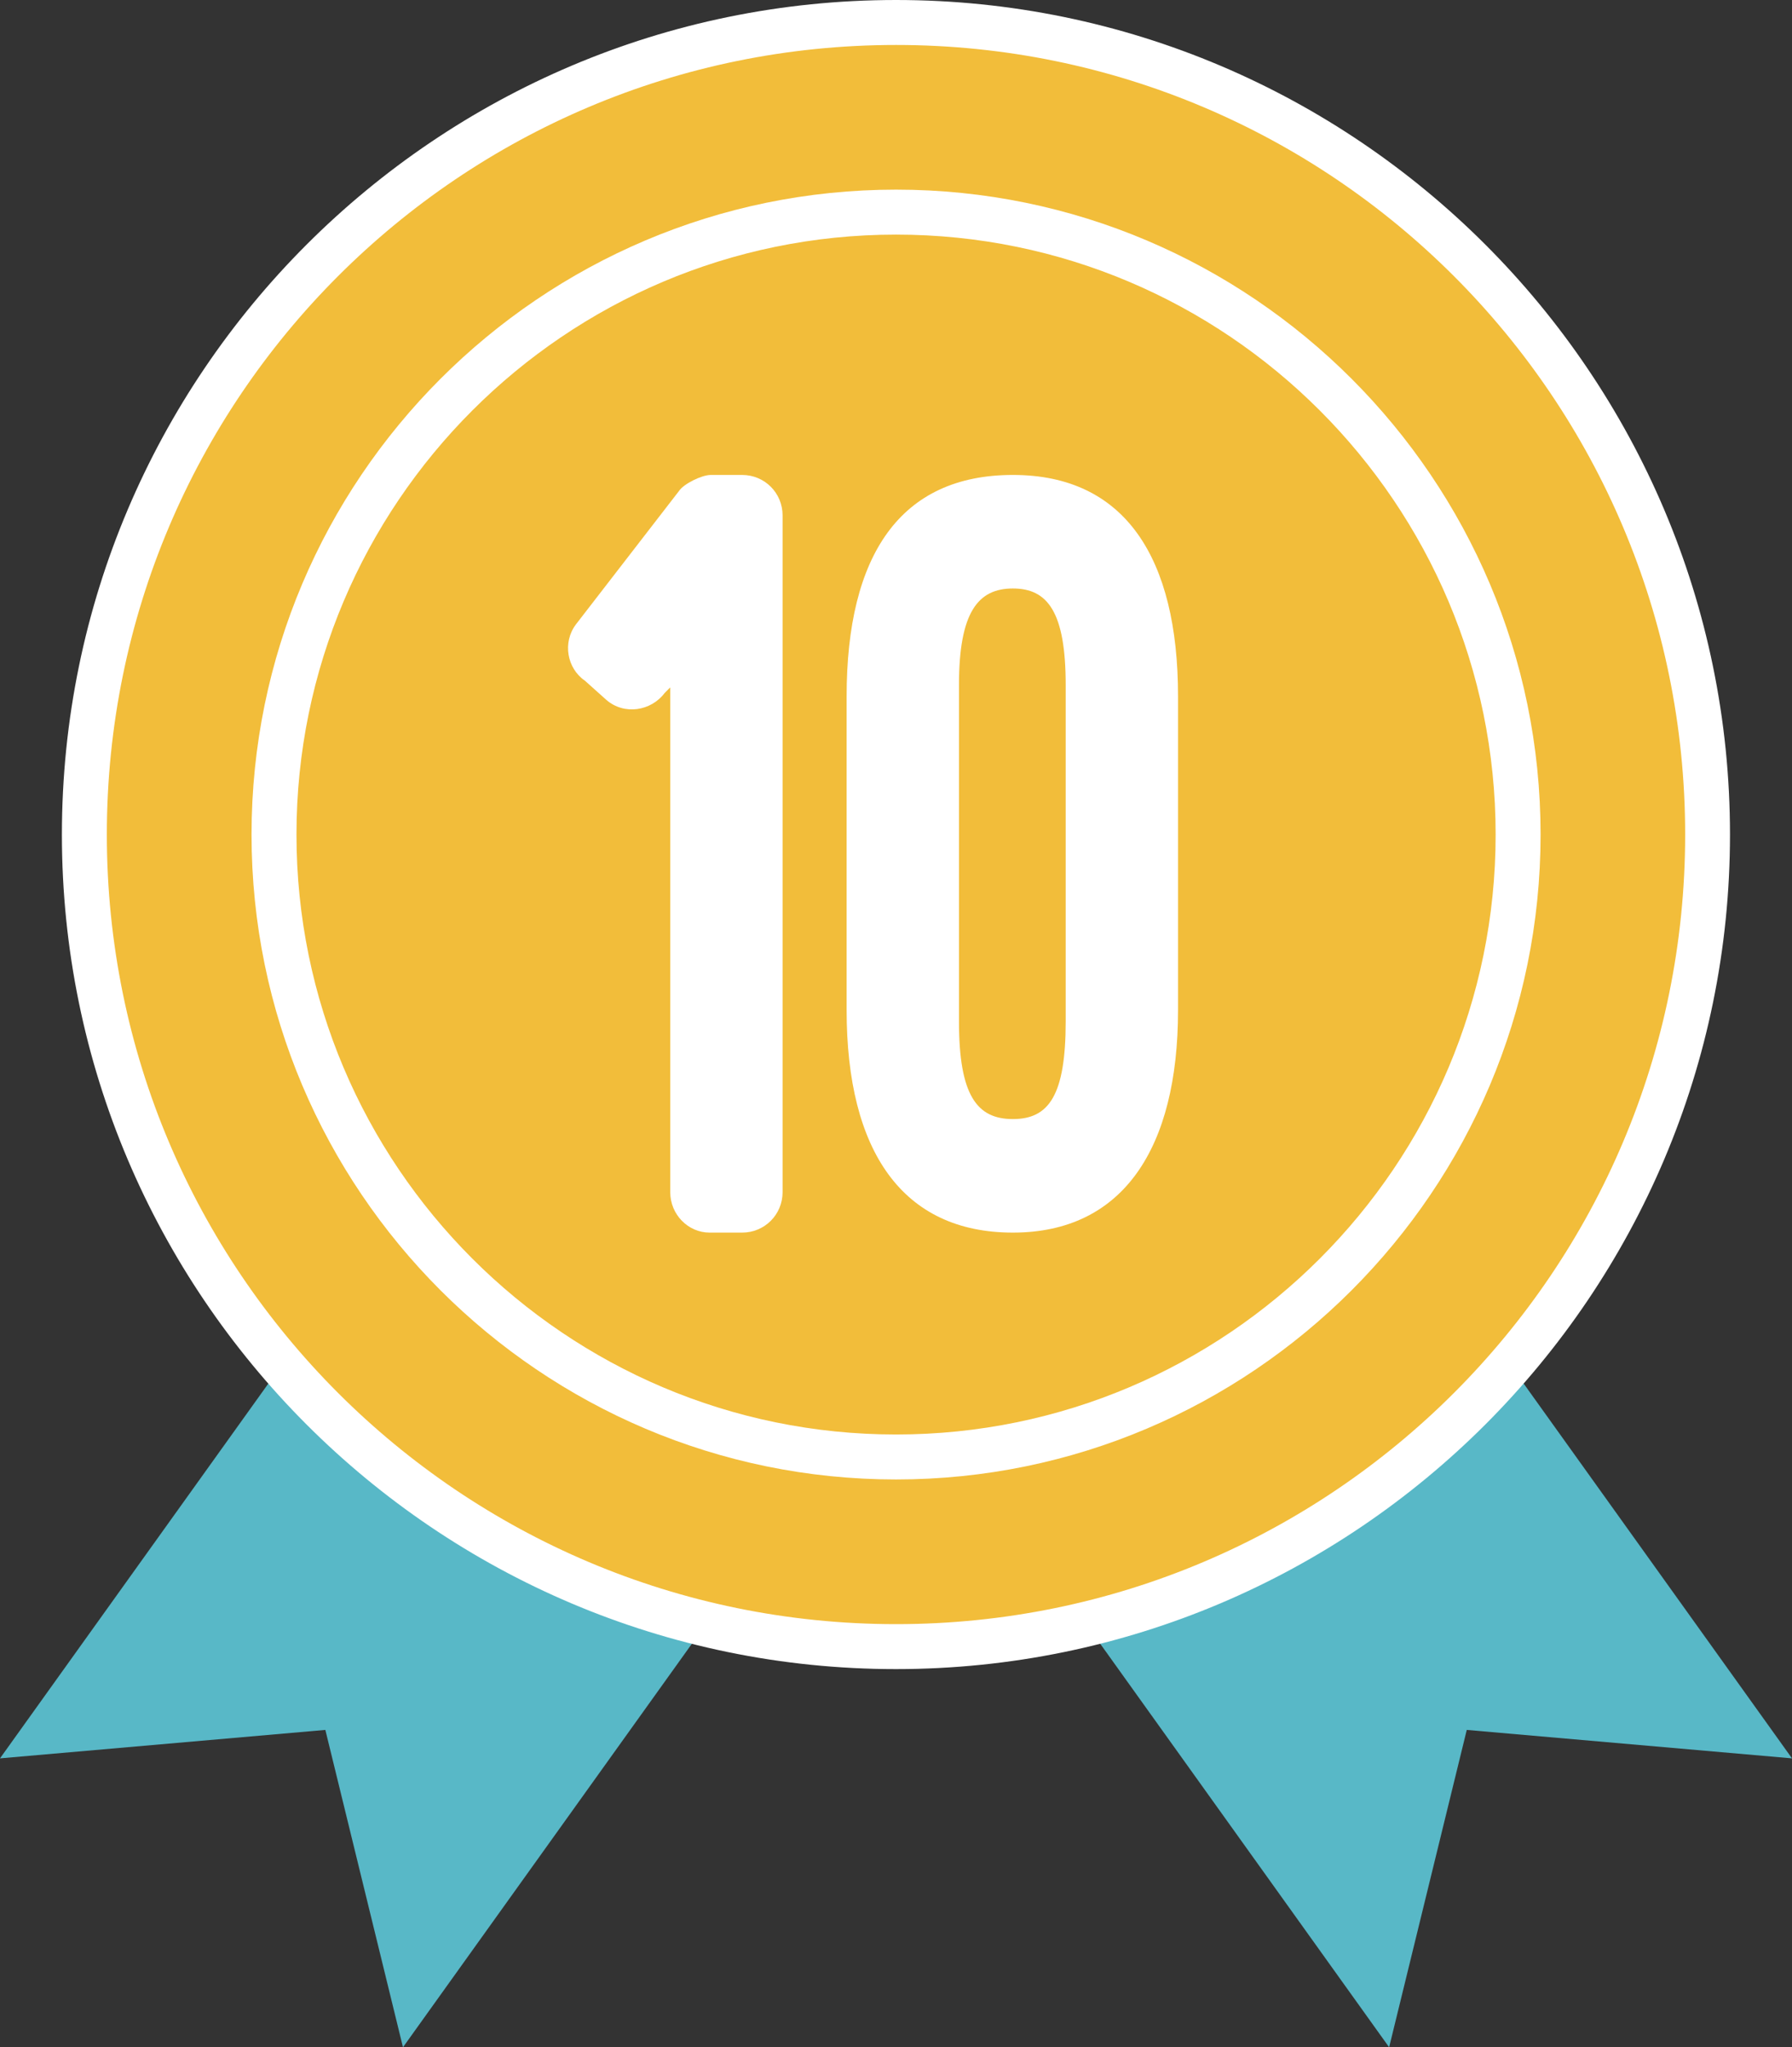
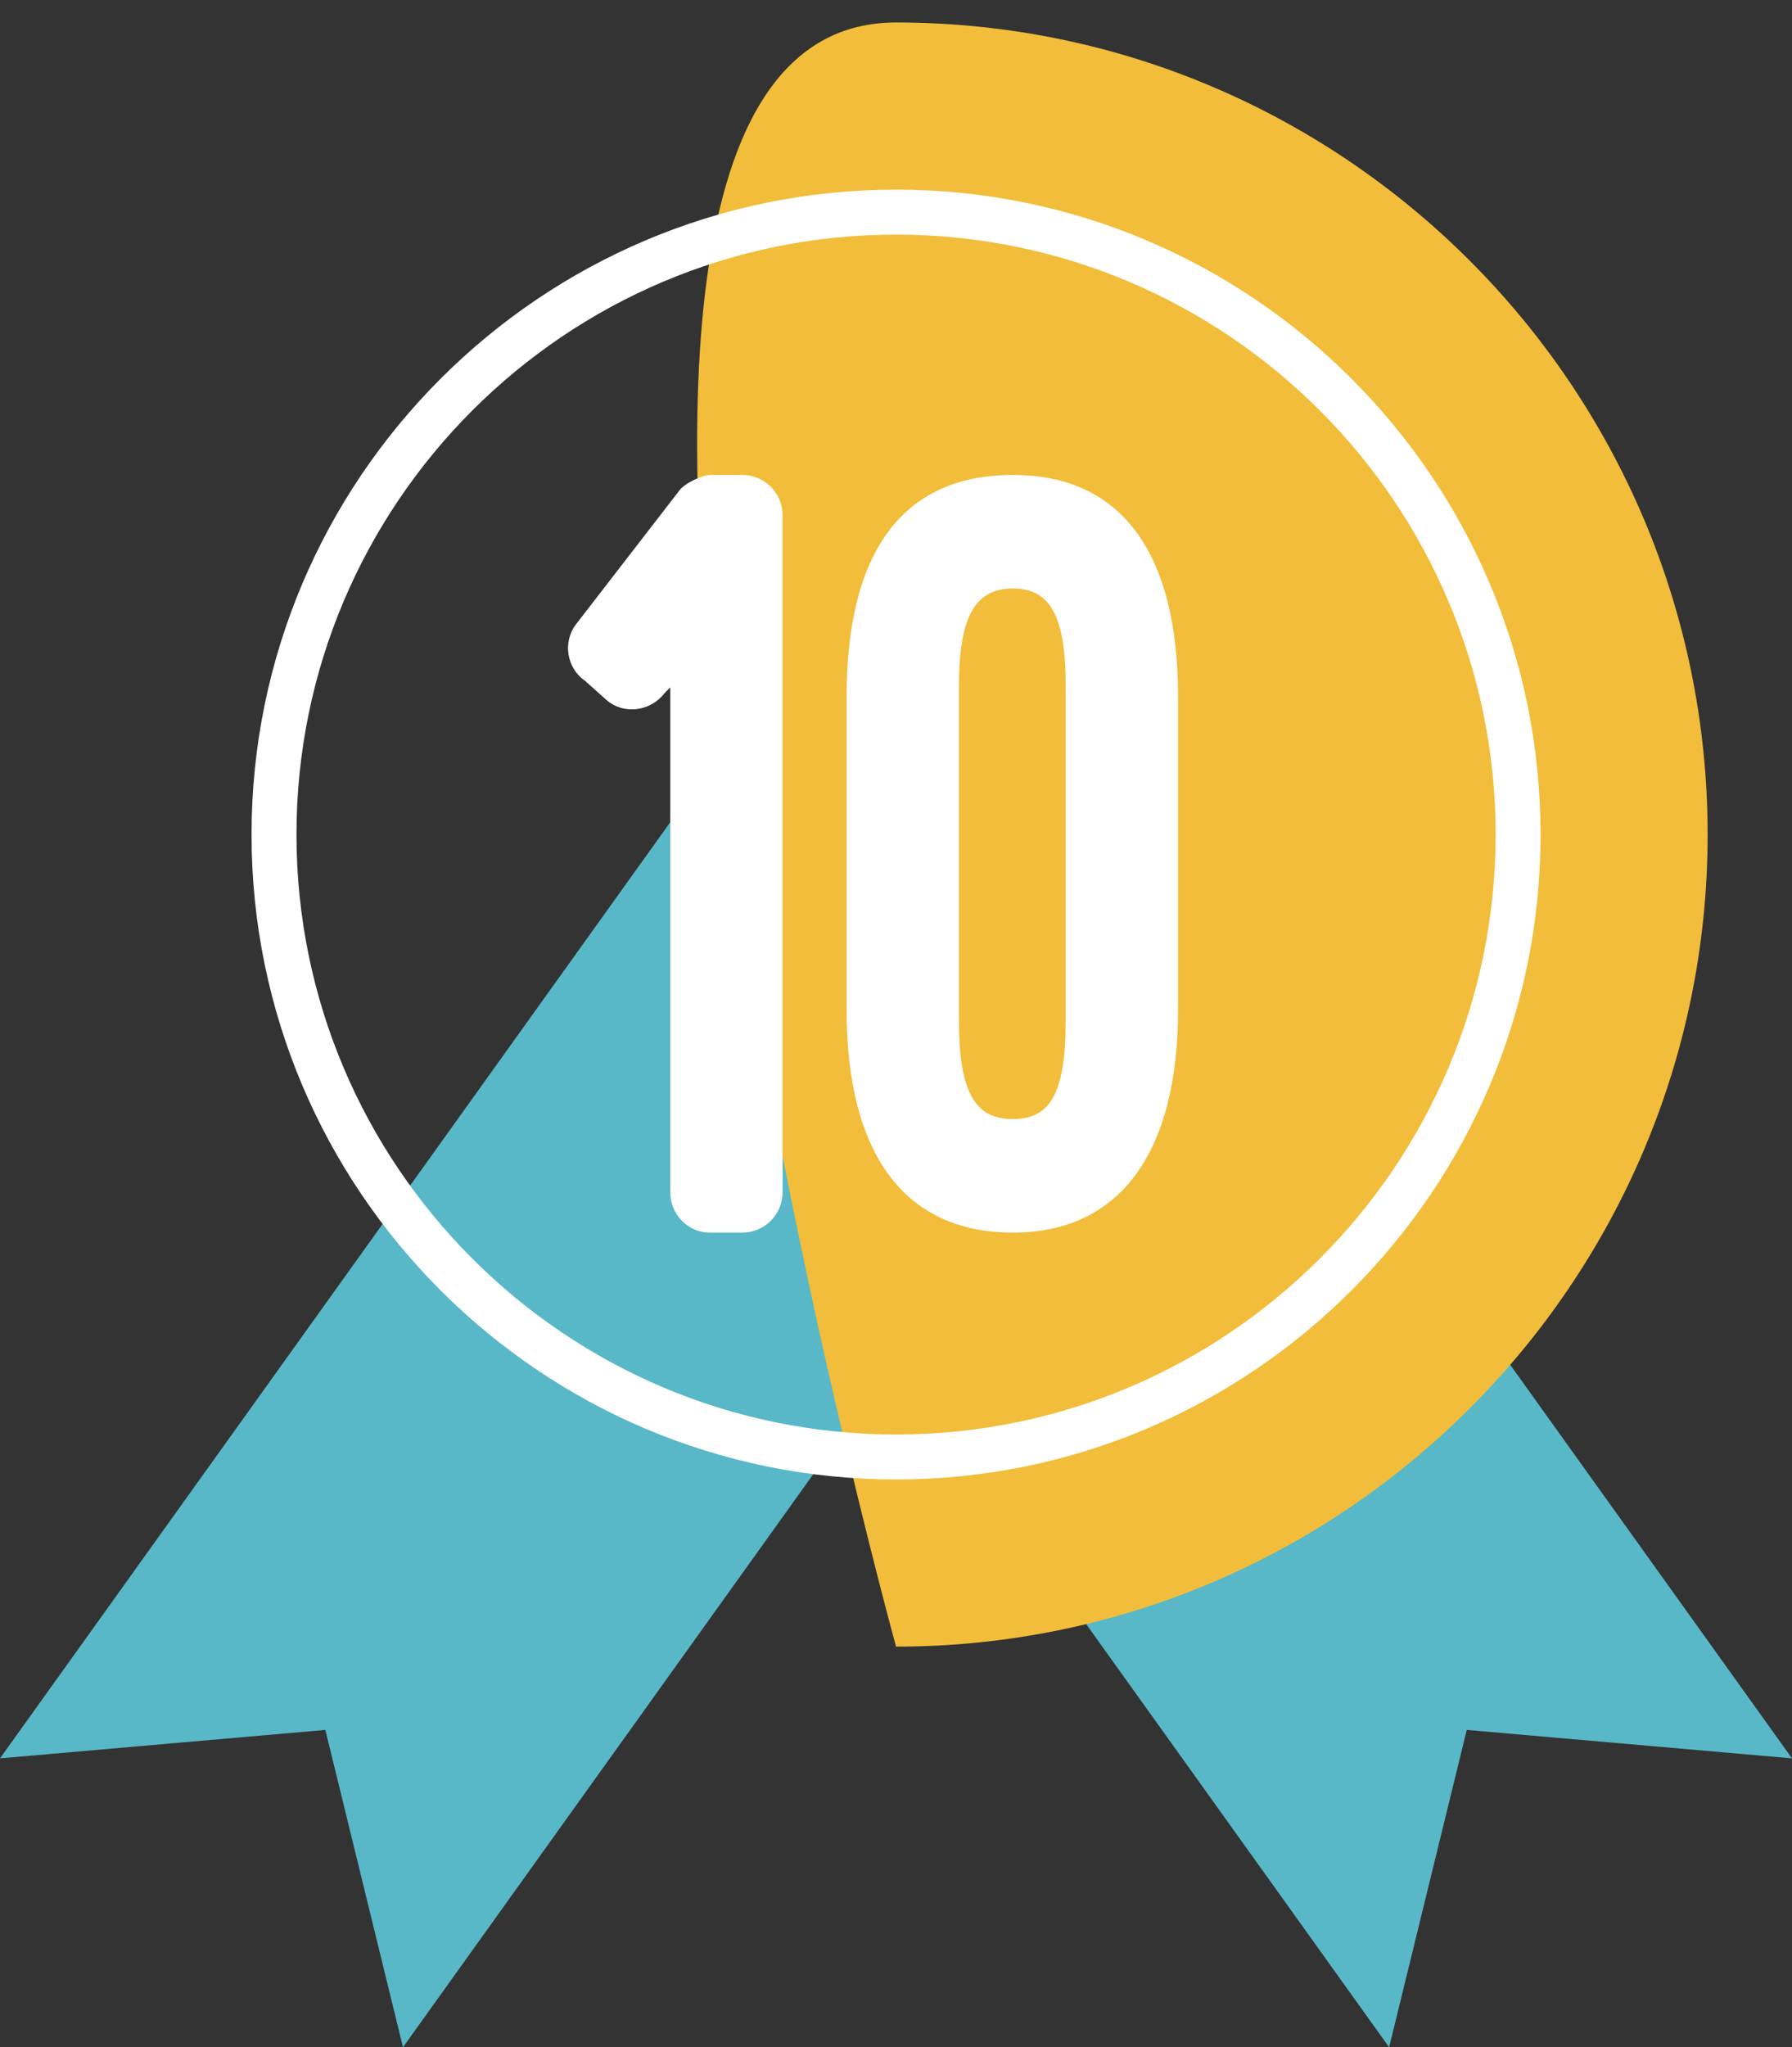
<svg xmlns="http://www.w3.org/2000/svg" id="b" data-name="レイヤー 2" viewBox="0 0 159.51 182.12">
  <rect x="0" y="0" width="159.51" height="182.12" fill="#333333" stroke="none" />
  <g id="c" data-name="レイヤー 1">
    <g>
      <g>
        <polygon points="57.46 89.73 123.65 182.12 130.56 153.89 159.51 156.42 93.32 64.03 57.46 89.73" style="fill: #58b8c7;" />
        <polygon points="102.06 89.73 35.87 182.12 28.96 153.89 0 156.42 66.19 64.03 102.06 89.73" style="fill: #58b8c7;" />
      </g>
      <g>
-         <path d="M79.76,146.48c-39.83,0-72.24-32.41-72.24-72.24S39.92,2,79.76,2s72.24,32.41,72.24,72.24-32.41,72.24-72.24,72.24Z" style="fill: #f2bd3a;" />
-         <path d="M79.76,4c38.79,0,70.24,31.45,70.24,70.24s-31.45,70.24-70.24,70.24S9.51,113.04,9.51,74.24,40.96,4,79.76,4ZM79.76,0C38.82,0,5.51,33.3,5.51,74.24s33.3,74.24,74.24,74.24,74.24-33.3,74.24-74.24S120.69,0,79.76,0h0Z" style="fill: #fff;" />
+         <path d="M79.76,146.48S39.92,2,79.76,2s72.24,32.41,72.24,72.24-32.41,72.24-72.24,72.24Z" style="fill: #f2bd3a;" />
      </g>
      <path d="M79.76,131.61c-31.63,0-57.37-25.74-57.37-57.37s25.74-57.37,57.37-57.37,57.37,25.74,57.37,57.37-25.74,57.37-57.37,57.37ZM79.76,20.87c-29.43,0-53.37,23.94-53.37,53.37s23.94,53.37,53.37,53.37,53.37-23.94,53.37-53.37-23.94-53.37-53.37-53.37Z" style="fill: #fff;" />
      <path d="M52.06,60.55c-1.6-1.1-2-3.4-.8-5l9.2-11.9c.4-.6,2-1.4,2.8-1.4h2.8c2,0,3.6,1.6,3.6,3.6v60.2c0,2-1.6,3.6-3.6,3.6h-2.9c-1.9,0-3.5-1.6-3.5-3.6v-44.9l-.5.5c-1.2,1.6-3.6,2-5.2.6l-1.9-1.7Z" style="fill: #fff;" />
      <path d="M75.36,61.95c0-12.6,4.8-19.7,14.8-19.7s14.7,7.4,14.7,19.7v27.9c0,12.3-4.9,19.8-14.7,19.8s-14.8-7.2-14.8-19.8v-27.9ZM85.36,90.85c0,6.6,1.6,8.7,4.8,8.7s4.7-2.1,4.7-8.7v-29.9c0-6.5-1.6-8.6-4.7-8.6s-4.8,2.1-4.8,8.6v29.9Z" style="fill: #fff;" />
    </g>
  </g>
</svg>